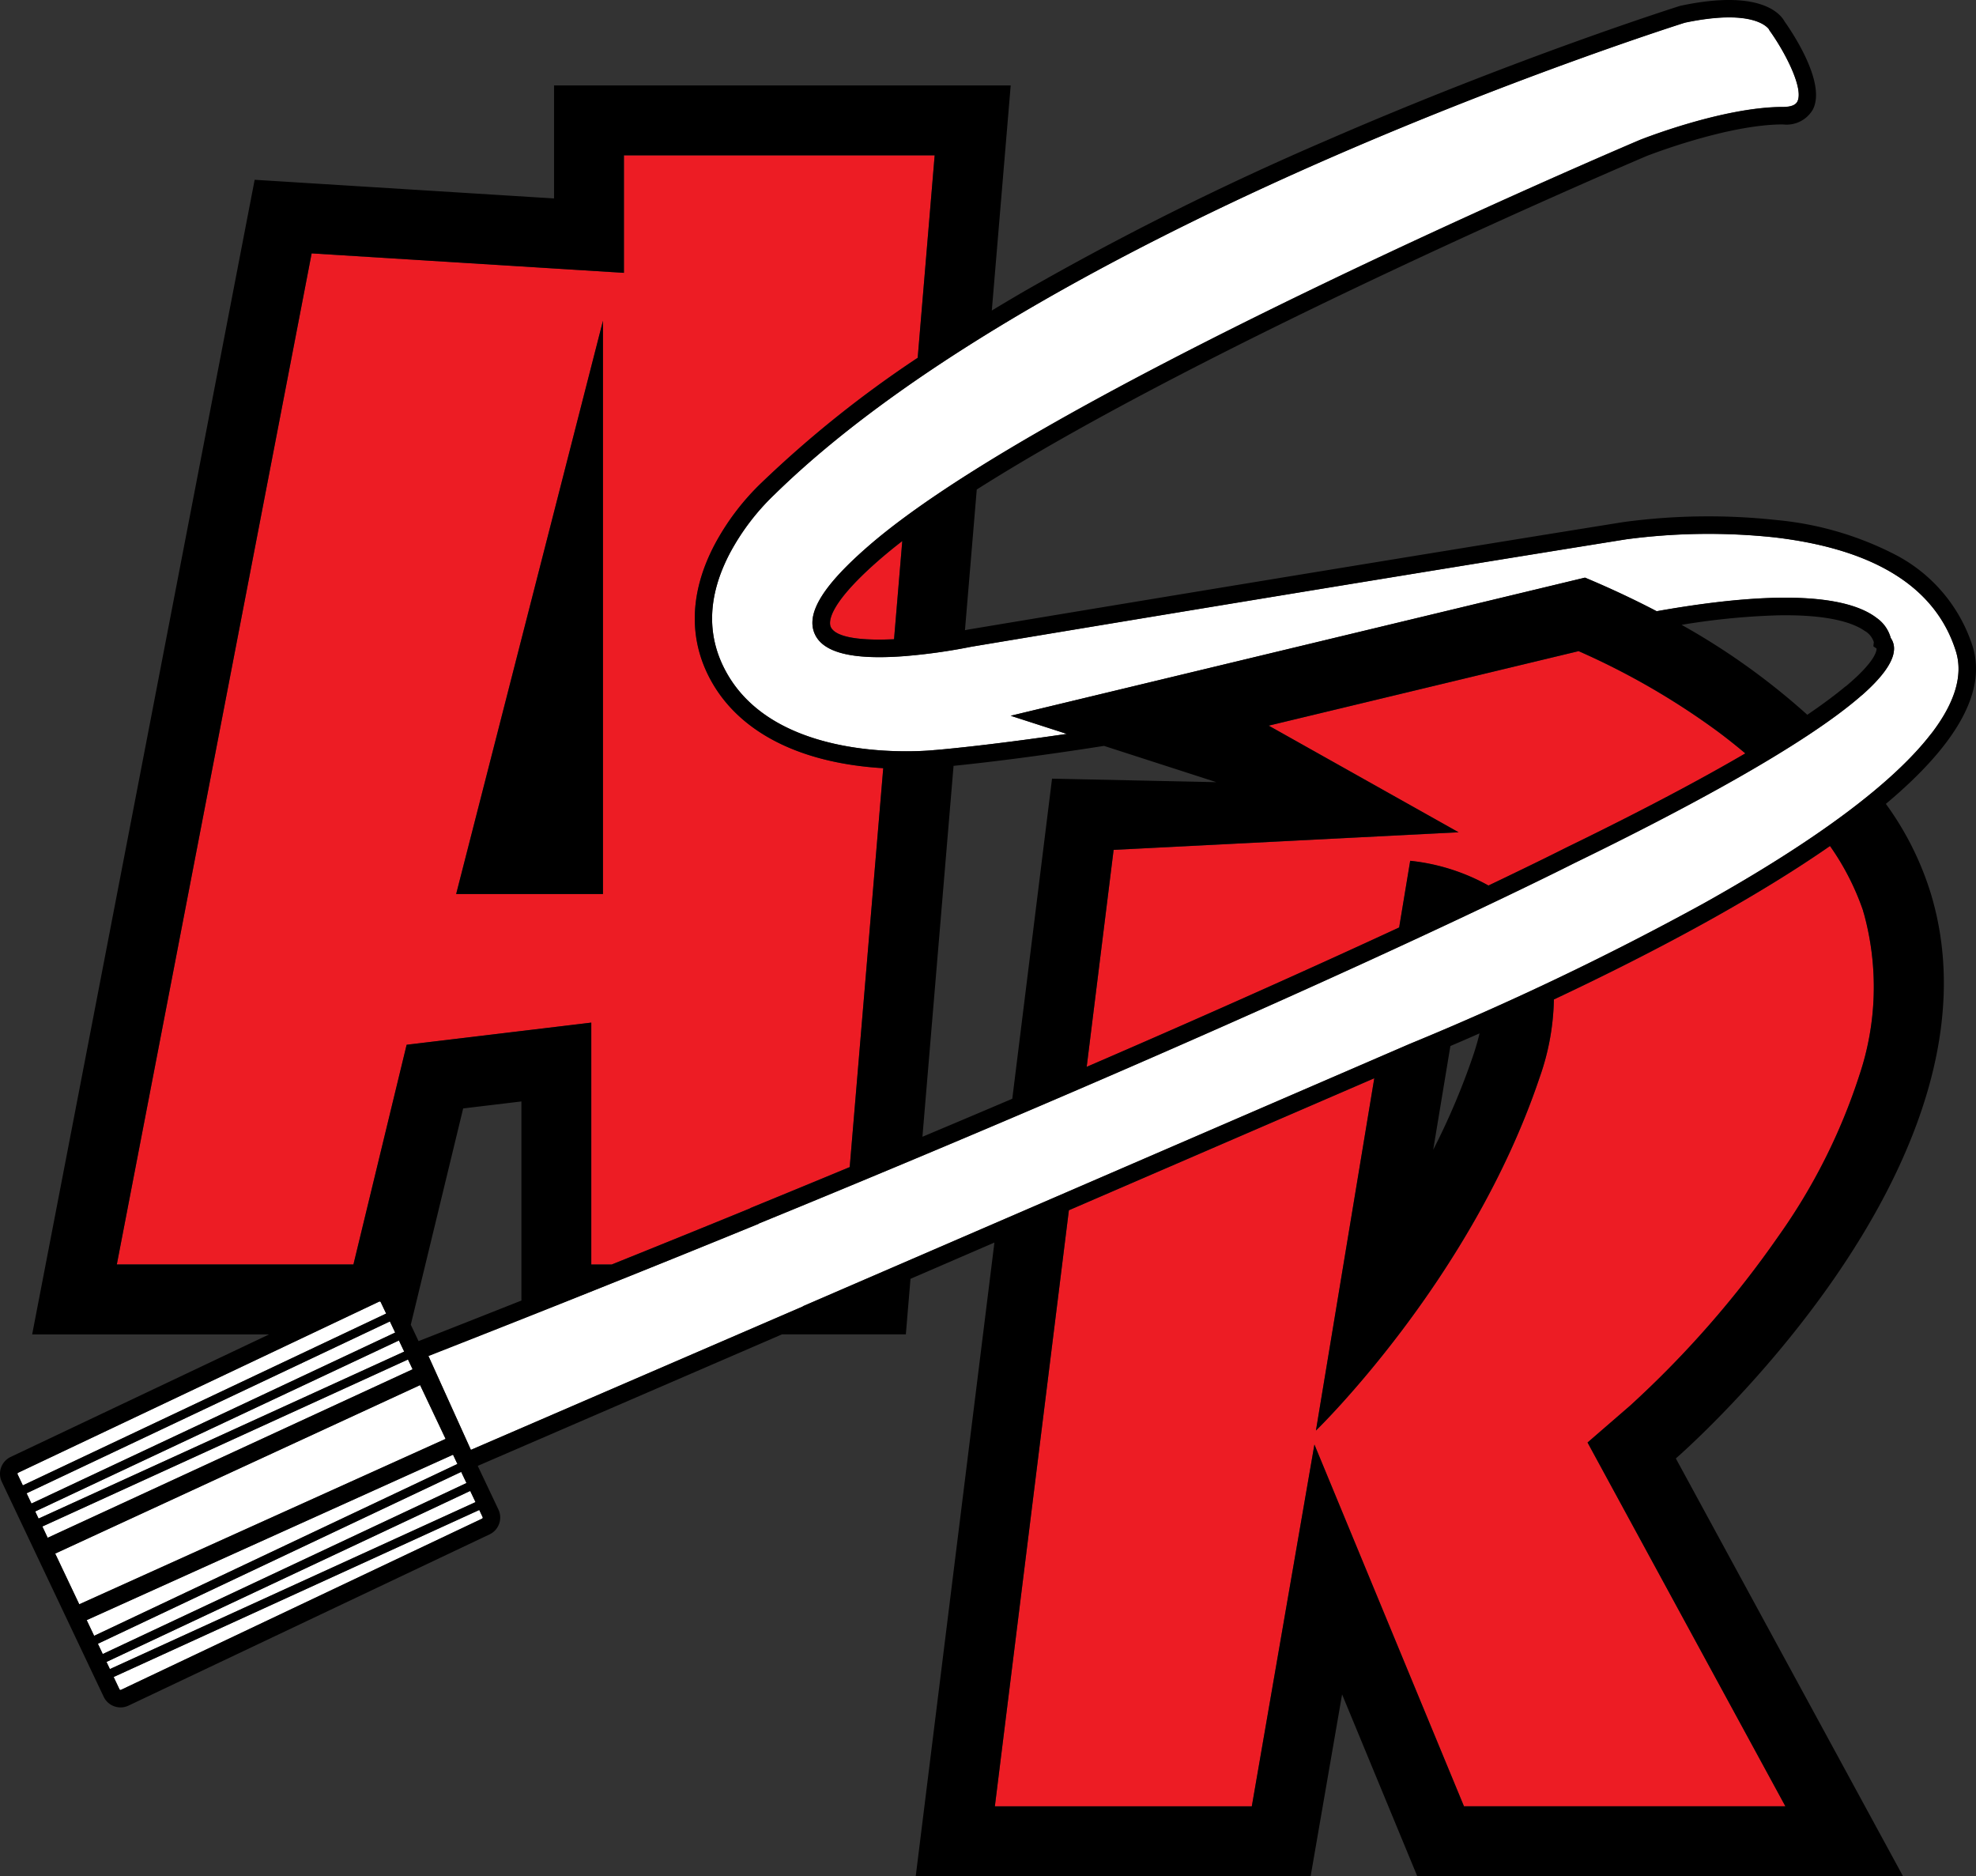
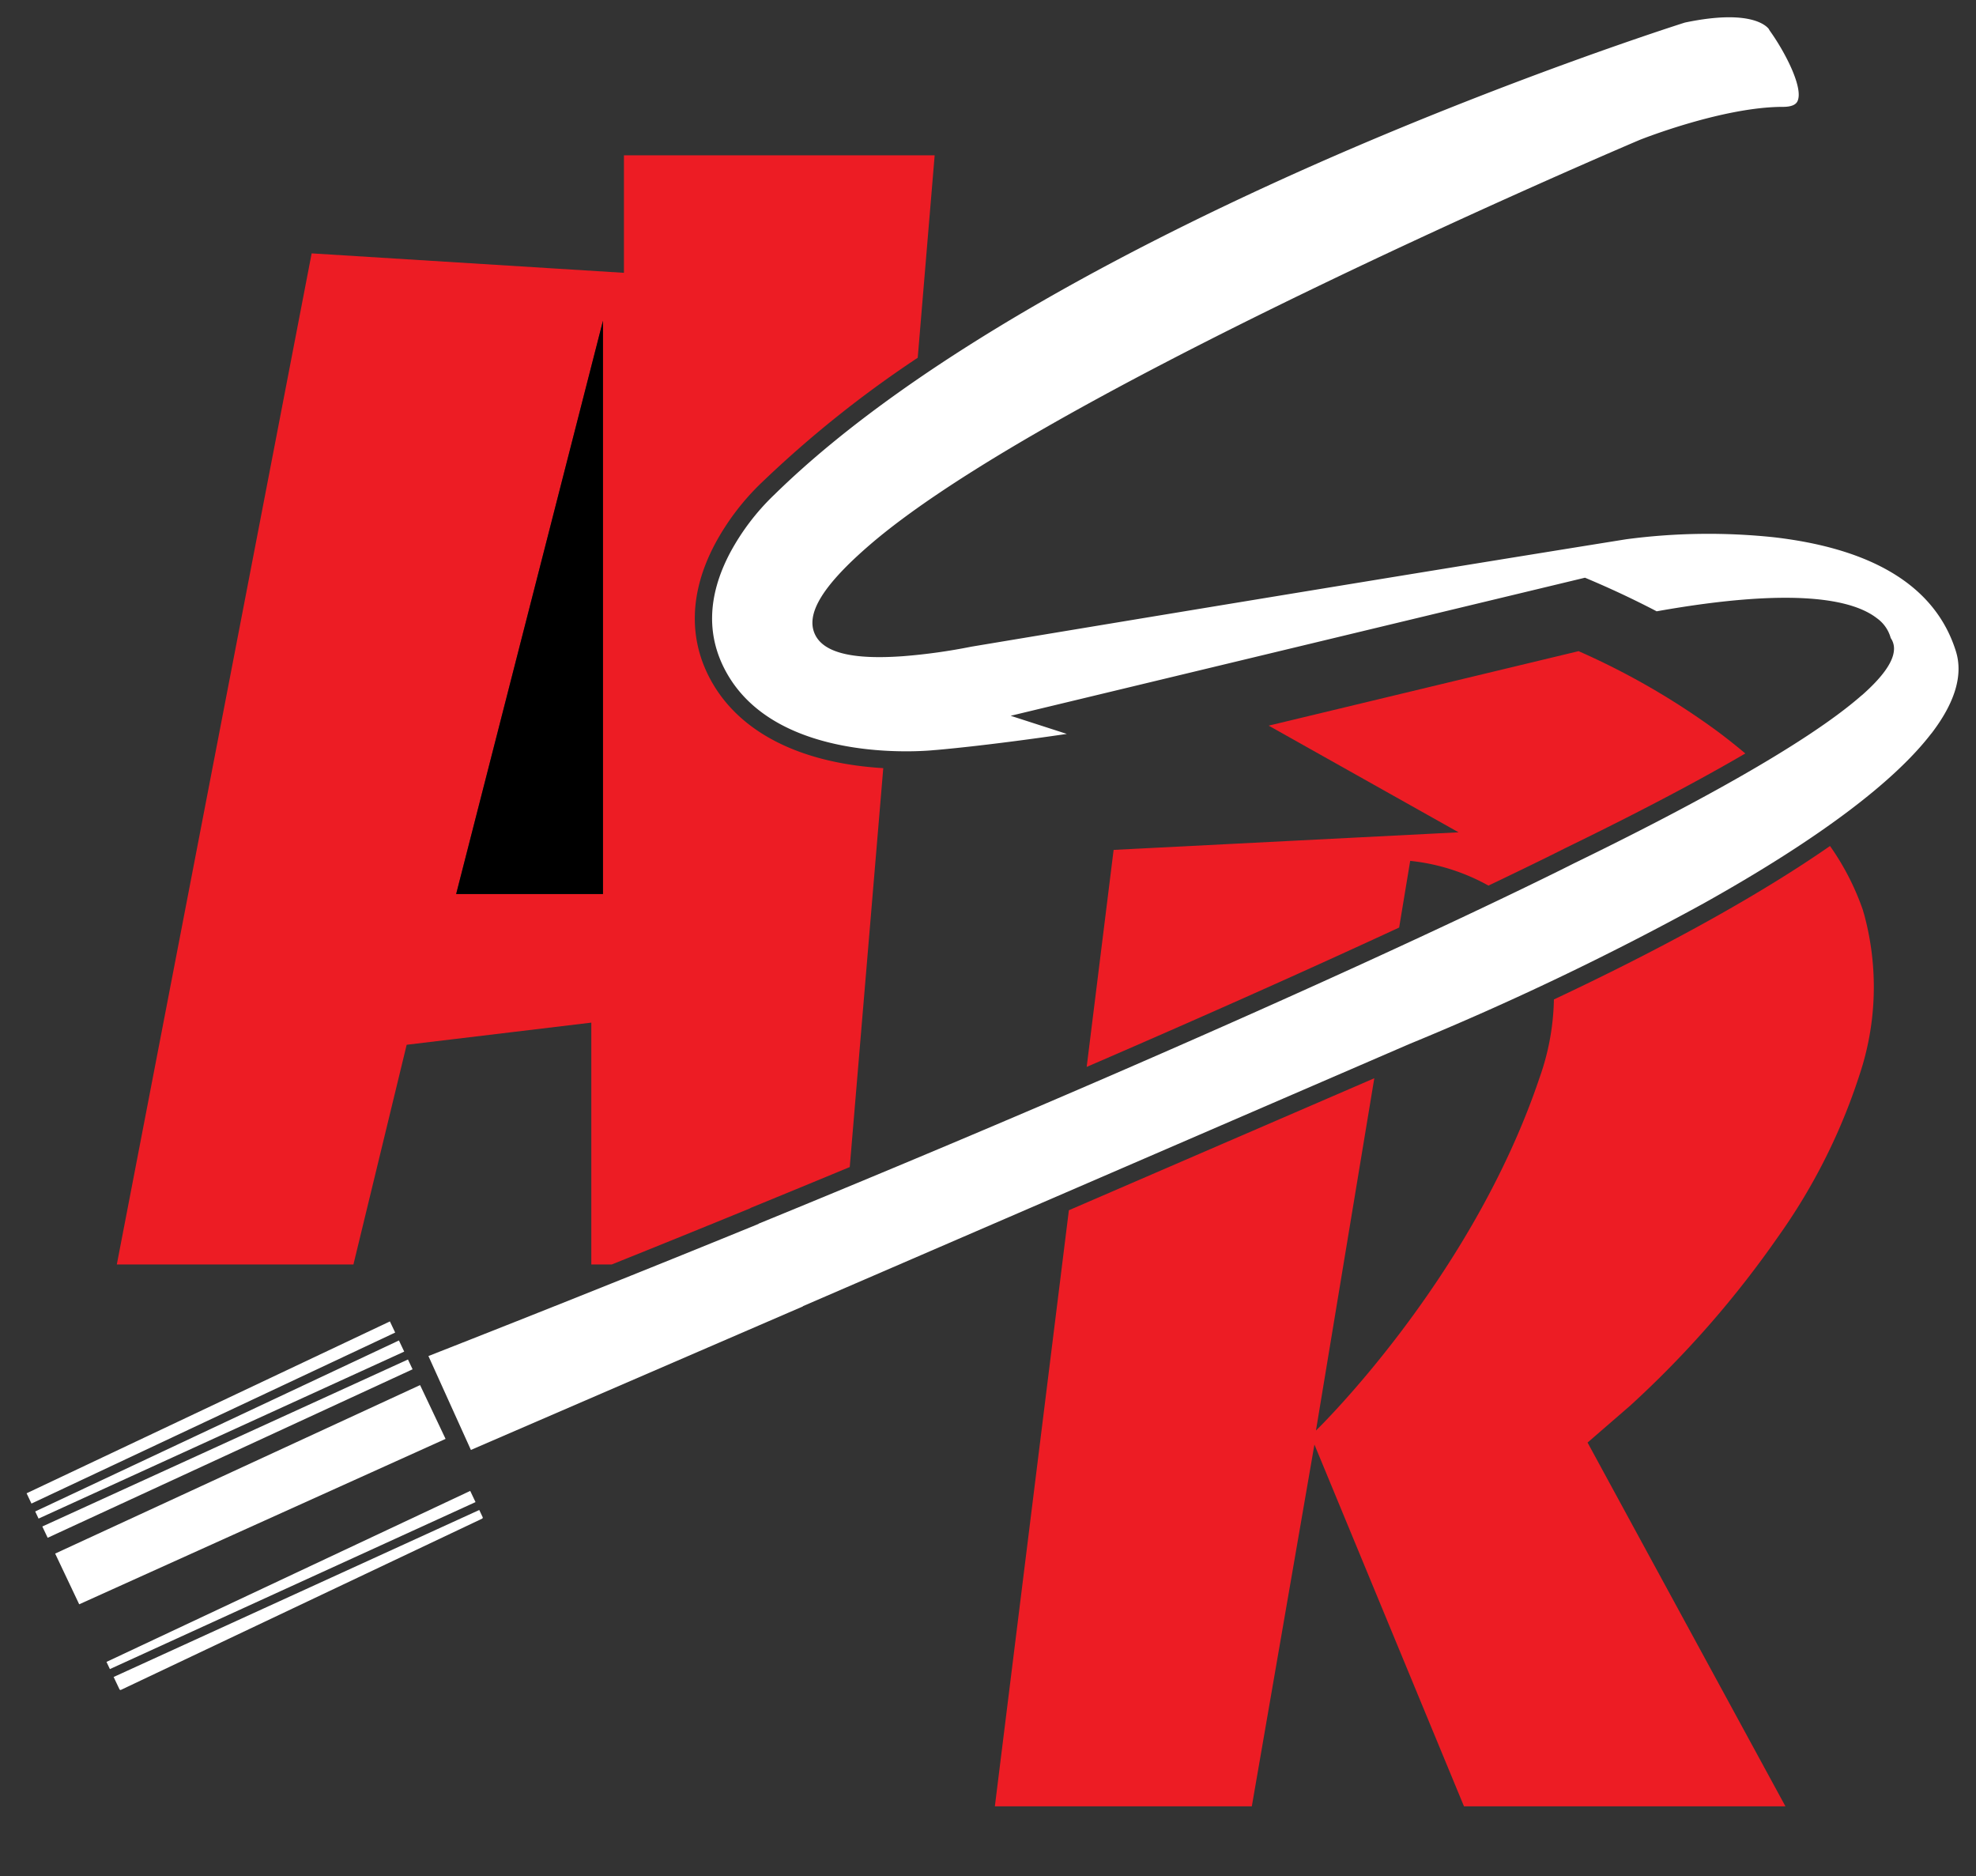
<svg xmlns="http://www.w3.org/2000/svg" id="Layer_1" data-name="Layer 1" viewBox="0 0 165.054 156.689">
  <rect x="0" y="0" width="165.054" height="156.689" fill="#333333" stroke="none" />
  <title>asr-logo</title>
  <path d="M79.651,63.958l-2.6,30.977q3.9-1.637,7.506-3.175l3.32-26.732,13.72.292-9.378-3.029C86.067,63.257,81.746,63.746,79.651,63.958Z" style="fill:none" />
  <path d="M155.745,52.68c-.907-.634-2.9-1.373-7.232-1.294a59.105,59.105,0,0,0-8.053.794,57.9,57.9,0,0,1,10.5,7.511c1.36-.924,2.4-1.711,3.2-2.378l.011.006c2.5-2.091,2.587-2.987,2.573-3.164l-.269-.178.037-.351A1.641,1.641,0,0,0,155.745,52.68Z" style="fill:none" />
  <path d="M34.313,110.627l.649,1.37q4.4-1.722,8.592-3.386V91.981l-4.866.584Z" style="fill:none" />
  <path d="M123.588,86.3c-.912.4-1.73.754-2.436,1.055l-1.435,8.665a59.028,59.028,0,0,0,3.347-7.9C123.254,87.56,123.437,86.942,123.588,86.3Z" style="fill:none" />
  <path d="M33.014,91.191l.955-3.94,4.024-.482,4.865-.584,6.534-.784v20.2h1.7q6.025-2.419,11.588-4.7l-.008-.014q4.291-1.757,8.307-3.424l2.8-33.314a29.089,29.089,0,0,1-2.907-.317c-5.3-.859-9.209-3.165-11.292-6.669-2.107-3.543-2.056-7.6.147-11.744a20.592,20.592,0,0,1,3.92-5.141,93.028,93.028,0,0,1,13.01-10.4L78.072,12.97H52.116v9.814l-6.2-.386L26.032,21.16,9.757,105.6H29.522Zm17.351-64.4V74.661H38.1Z" style="fill:#ed1c24" />
-   <path d="M69.4,52.378c.446.9,2.674,1.131,5.277,1.006l.688-8.2q-.952.735-1.772,1.441C69.017,50.572,69.229,52.026,69.4,52.378Z" style="fill:#ed1c24" />
  <polygon points="50.365 26.788 38.105 74.661 50.365 74.661 50.365 26.788" />
  <polygon points="35.089 115.672 4.607 129.743 6.615 133.979 37.218 120.165 35.089 115.672" style="fill:#fff" />
  <polygon points="33.322 111.945 2.94 126.226 3.222 126.821 33.763 112.876 33.322 111.945" style="fill:#fff" />
  <polygon points="34.076 113.535 3.535 127.481 3.982 128.424 34.463 114.353 34.076 113.535" style="fill:#fff" />
  <polygon points="32.568 110.355 2.221 124.708 2.628 125.566 33.009 111.285 32.568 110.355" style="fill:#fff" />
-   <path d="M31.8,108.743a.1.1,0,0,0-.055-.049.122.122,0,0,0-.035-.006.089.089,0,0,0-.04.009L1.515,122.991a.1.1,0,0,0-.046.131l.439.927L32.256,109.7Z" style="fill:#fff" />
  <path d="M67.064,109.083l50.67-21.9a243.41,243.41,0,0,0,24.557-11.733c9.476-5.295,15.881-10.089,19.035-14.2l.007,0c1.968-2.571,2.664-4.876,2.04-6.868-1.672-5.329-6.77-8.528-15.154-9.509a52.229,52.229,0,0,0-12.376.161c-.2.032-20.956,3.347-54.708,8.972a48.345,48.345,0,0,1-5.674.792c-4.211.308-6.621-.274-7.366-1.778-.849-1.715.6-4.1,4.548-7.509,6.231-5.375,18.957-12.705,37.823-21.784,14.026-6.751,26.39-12,26.513-12.049l.016-.007c.283-.112,6.983-2.746,11.931-2.746.646,0,1.051-.151,1.205-.449.554-1.076-1-4.092-2.286-5.89l-.068-.1-.008-.035c-.121-.181-1.358-1.758-7.035-.565-.748.237-13.761,4.392-29.327,11.161C96.712,19.449,76.673,29.543,64.655,41.337l-.023.021a19.444,19.444,0,0,0-3.639,4.789c-1.96,3.7-2.015,7.162-.163,10.277,4.515,7.594,17.114,6.231,17.24,6.216l.028,0c.087-.007,4.03-.323,11.012-1.349l-4.689-1.514,47.971-11.531c2.15.9,4.14,1.84,5.989,2.806,11.582-2.061,16.417-.957,18.389.573a3,3,0,0,1,1.161,1.658A1.544,1.544,0,0,1,158.2,54.3c-.069,1.044-1.053,2.33-2.677,3.763l-.01,0c-4.779,4.206-15.075,9.677-24.055,14.044-.25.128-22.477,11.415-68.095,30.086l.008.014q-12.6,5.157-27.584,11.04l3.547,7.841L67.072,109.1Z" style="fill:#fff" />
-   <polygon points="37.844 121.484 7.24 135.298 7.863 136.612 38.211 122.259 37.844 121.484" style="fill:#fff" />
  <path d="M9.979,141.076a.1.1,0,0,0,.13.047l30.159-14.295a.1.1,0,0,0,.047-.13l-.282-.595L9.492,140.049Z" style="fill:#fff" />
  <polygon points="39.277 124.509 8.895 138.79 9.179 139.389 39.72 125.444 39.277 124.509" style="fill:#fff" />
-   <polygon points="38.523 122.919 8.176 137.272 8.583 138.131 38.965 123.85 38.523 122.919" style="fill:#fff" />
  <path d="M90.77,89.1c10.982-4.742,19.669-8.66,26.1-11.639l.923-5.568a17.067,17.067,0,0,1,6.538,2.065c4.25-2.028,6.394-3.117,6.474-3.158,6.473-3.148,11.332-5.745,14.981-7.876q-1.1-.927-2.286-1.816a61.578,61.578,0,0,0-11.642-6.728L105.972,60.6l15.863,8.909L93.02,70.977Z" style="fill:#ed1c24" />
  <path d="M148.541,103.257a49.415,49.415,0,0,0,6.765-13.439,23.135,23.135,0,0,0,.4-13.473l-.074-.244-.01-.055a21.476,21.476,0,0,0-2.762-5.394q-4.21,2.924-9.864,6.082c-4.544,2.539-9.186,4.846-13.2,6.734v.017a20.512,20.512,0,0,1-1.192,6.5c-5.693,16.931-18.683,29.483-18.683,29.483l4.87-29.4,0-.019L89.282,101.071,83.1,150.85h21.464l1.789-10.336,3.44-19.878,7.708,18.642,4.784,11.572h26.851L134.853,124.6l-2.245-4.129,3.554-3.076A83.993,83.993,0,0,0,148.541,103.257Z" style="fill:#ed1c24" />
-   <path d="M161.292,74.661a25.342,25.342,0,0,0-3.767-7.527c5.988-5.012,8.419-9.424,7.24-13.182a13.119,13.119,0,0,0-6.569-7.688,27.066,27.066,0,0,0-9.807-2.835,52.915,52.915,0,0,0-12.773.169c-.205.033-20.971,3.349-54.735,8.976l-.031.006-.248.051.986-11.75c19.355-12.274,55.19-27.526,55.952-27.85.254-.1,6.787-2.64,11.386-2.64a2.537,2.537,0,0,0,2.5-1.241c1.133-2.2-1.689-6.408-2.361-7.357-.3-.558-1.912-2.746-8.671-1.316l-.068.017c-.133.042-13.467,4.252-29.49,11.22A246.868,246.868,0,0,0,85.6,24.3q-1.406.816-2.755,1.633l1.578-18.8H46.278v9.439L21.271,15.014,2.686,111.442H22.474L.89,121.673a1.558,1.558,0,0,0-.74,2.074L8.66,141.7a1.56,1.56,0,0,0,1.41.89,1.541,1.541,0,0,0,.664-.15l30.159-14.3a1.56,1.56,0,0,0,.741-2.074l-1.729-3.647,25.418-10.984H75.664l.389-4.637,7.01-3.029-6.572,52.913h32.986l2.627-15.18,6.277,15.18h40.575l-18.974-34.884S168.152,97.43,161.292,74.661ZM74.68,53.384c-2.6.125-4.831-.1-5.277-1.006-.174-.352-.386-1.806,4.193-5.756q.817-.7,1.772-1.441ZM9.757,105.6,26.032,21.16,45.915,22.4l6.2.386V12.97H78.072L76.653,29.883a93.028,93.028,0,0,0-13.01,10.4,20.592,20.592,0,0,0-3.92,5.141c-2.2,4.14-2.254,8.2-.147,11.744,2.083,3.5,5.988,5.81,11.292,6.669a29.089,29.089,0,0,0,2.907.317l-2.8,33.314q-4.015,1.667-8.307,3.424l.008.014q-5.562,2.275-11.588,4.7h-1.7V85.4l-6.534.784-4.865.584-4.024.482-.955,3.94L29.522,105.6ZM105.972,60.6l25.89-6.223A61.578,61.578,0,0,1,143.5,61.1q1.188.887,2.286,1.816c-3.649,2.131-8.508,4.728-14.981,7.876-.08.041-2.224,1.13-6.474,3.158a17.067,17.067,0,0,0-6.538-2.065l-.923,5.568c-6.435,2.979-15.122,6.9-26.1,11.639l2.25-18.118,28.815-1.47Zm50.775-6.443c.014.177-.073,1.073-2.573,3.164l-.011-.006c-.8.667-1.841,1.454-3.2,2.378a57.9,57.9,0,0,0-10.5-7.511,59.105,59.105,0,0,1,8.053-.794c4.333-.079,6.325.66,7.232,1.294a1.641,1.641,0,0,1,.77.946l-.037.351ZM87.876,65.028,84.556,91.76q-3.61,1.537-7.506,3.175l2.6-30.977c2.095-.212,6.416-.7,12.567-1.667L101.6,65.32ZM43.554,108.611Q39.36,110.274,34.962,112l-.649-1.37,4.375-18.062,4.866-.584ZM1.469,123.122a.1.1,0,0,1,.046-.131L31.674,108.7a.089.089,0,0,1,.04-.009.122.122,0,0,1,.035.006.1.1,0,0,1,.055.049l.452.953L1.908,124.049Zm.752,1.586,30.347-14.353.441.93L2.628,125.566Zm.719,1.518,30.382-14.281.441.931L3.222,126.821Zm.6,1.255,30.541-13.946.387.818L3.982,128.424Zm1.072,2.262,30.482-14.071,2.129,4.493-30.6,13.814ZM7.24,135.3l30.6-13.814.367.775L7.863,136.612Zm1.343,2.833-.407-.859,30.347-14.353.442.931Zm.312.659,30.382-14.281.443.935L9.179,139.389ZM40.033,126.1l.282.595a.1.1,0,0,1-.047.13L10.109,141.123a.1.1,0,0,1-.13-.047l-.487-1.027Zm-.7-5.021-3.547-7.841q14.991-5.873,27.584-11.04l-.008-.014c45.618-18.671,67.845-29.958,68.1-30.086,8.98-4.367,19.276-9.838,24.055-14.044l.01,0c1.624-1.433,2.608-2.719,2.677-3.763a1.544,1.544,0,0,0-.271-1.019,3,3,0,0,0-1.161-1.658c-1.972-1.53-6.807-2.634-18.389-.573-1.849-.966-3.839-1.906-5.989-2.806L84.421,59.774l4.689,1.514C82.128,62.314,78.185,62.63,78.1,62.637l-.028,0c-.126.015-12.725,1.378-17.24-6.216-1.852-3.115-1.8-6.572.163-10.277a19.444,19.444,0,0,1,3.639-4.789l.023-.021c12.018-11.794,32.057-21.888,46.752-28.279C126.973,6.289,139.986,2.134,140.734,1.9c5.677-1.193,6.914.384,7.035.565l.008.035.068.1c1.283,1.8,2.84,4.814,2.286,5.89-.154.3-.559.449-1.205.449-4.948,0-11.648,2.634-11.931,2.746l-.016.007c-.123.052-12.487,5.3-26.513,12.049C91.6,32.812,78.874,40.142,72.643,45.517c-3.952,3.409-5.4,5.794-4.548,7.509.745,1.5,3.155,2.086,7.366,1.778a48.345,48.345,0,0,0,5.674-.792c33.752-5.625,54.506-8.94,54.708-8.972a52.229,52.229,0,0,1,12.376-.161c8.384.981,13.482,4.18,15.154,9.509.624,1.992-.072,4.3-2.04,6.868l-.007,0c-3.154,4.112-9.559,8.906-19.035,14.2a243.41,243.41,0,0,1-24.557,11.733l-50.67,21.9.008.013Zm81.816-33.723c.706-.3,1.524-.654,2.436-1.055-.151.638-.334,1.256-.524,1.822a59.028,59.028,0,0,1-3.347,7.9Zm13.7,37.236,14.282,26.255H122.284L117.5,139.278l-7.708-18.642-3.44,19.878-1.789,10.336H83.1l6.183-49.779,25.506-11.022,0,.019-4.87,29.4s12.99-12.552,18.683-29.483a20.512,20.512,0,0,0,1.192-6.5v-.017c4.017-1.888,8.659-4.2,13.2-6.734q5.654-3.159,9.864-6.082a21.476,21.476,0,0,1,2.762,5.394l.01.055.074.244a23.135,23.135,0,0,1-.4,13.473,49.415,49.415,0,0,1-6.765,13.439,83.993,83.993,0,0,1-12.379,14.133l-3.554,3.076Z" />
</svg>